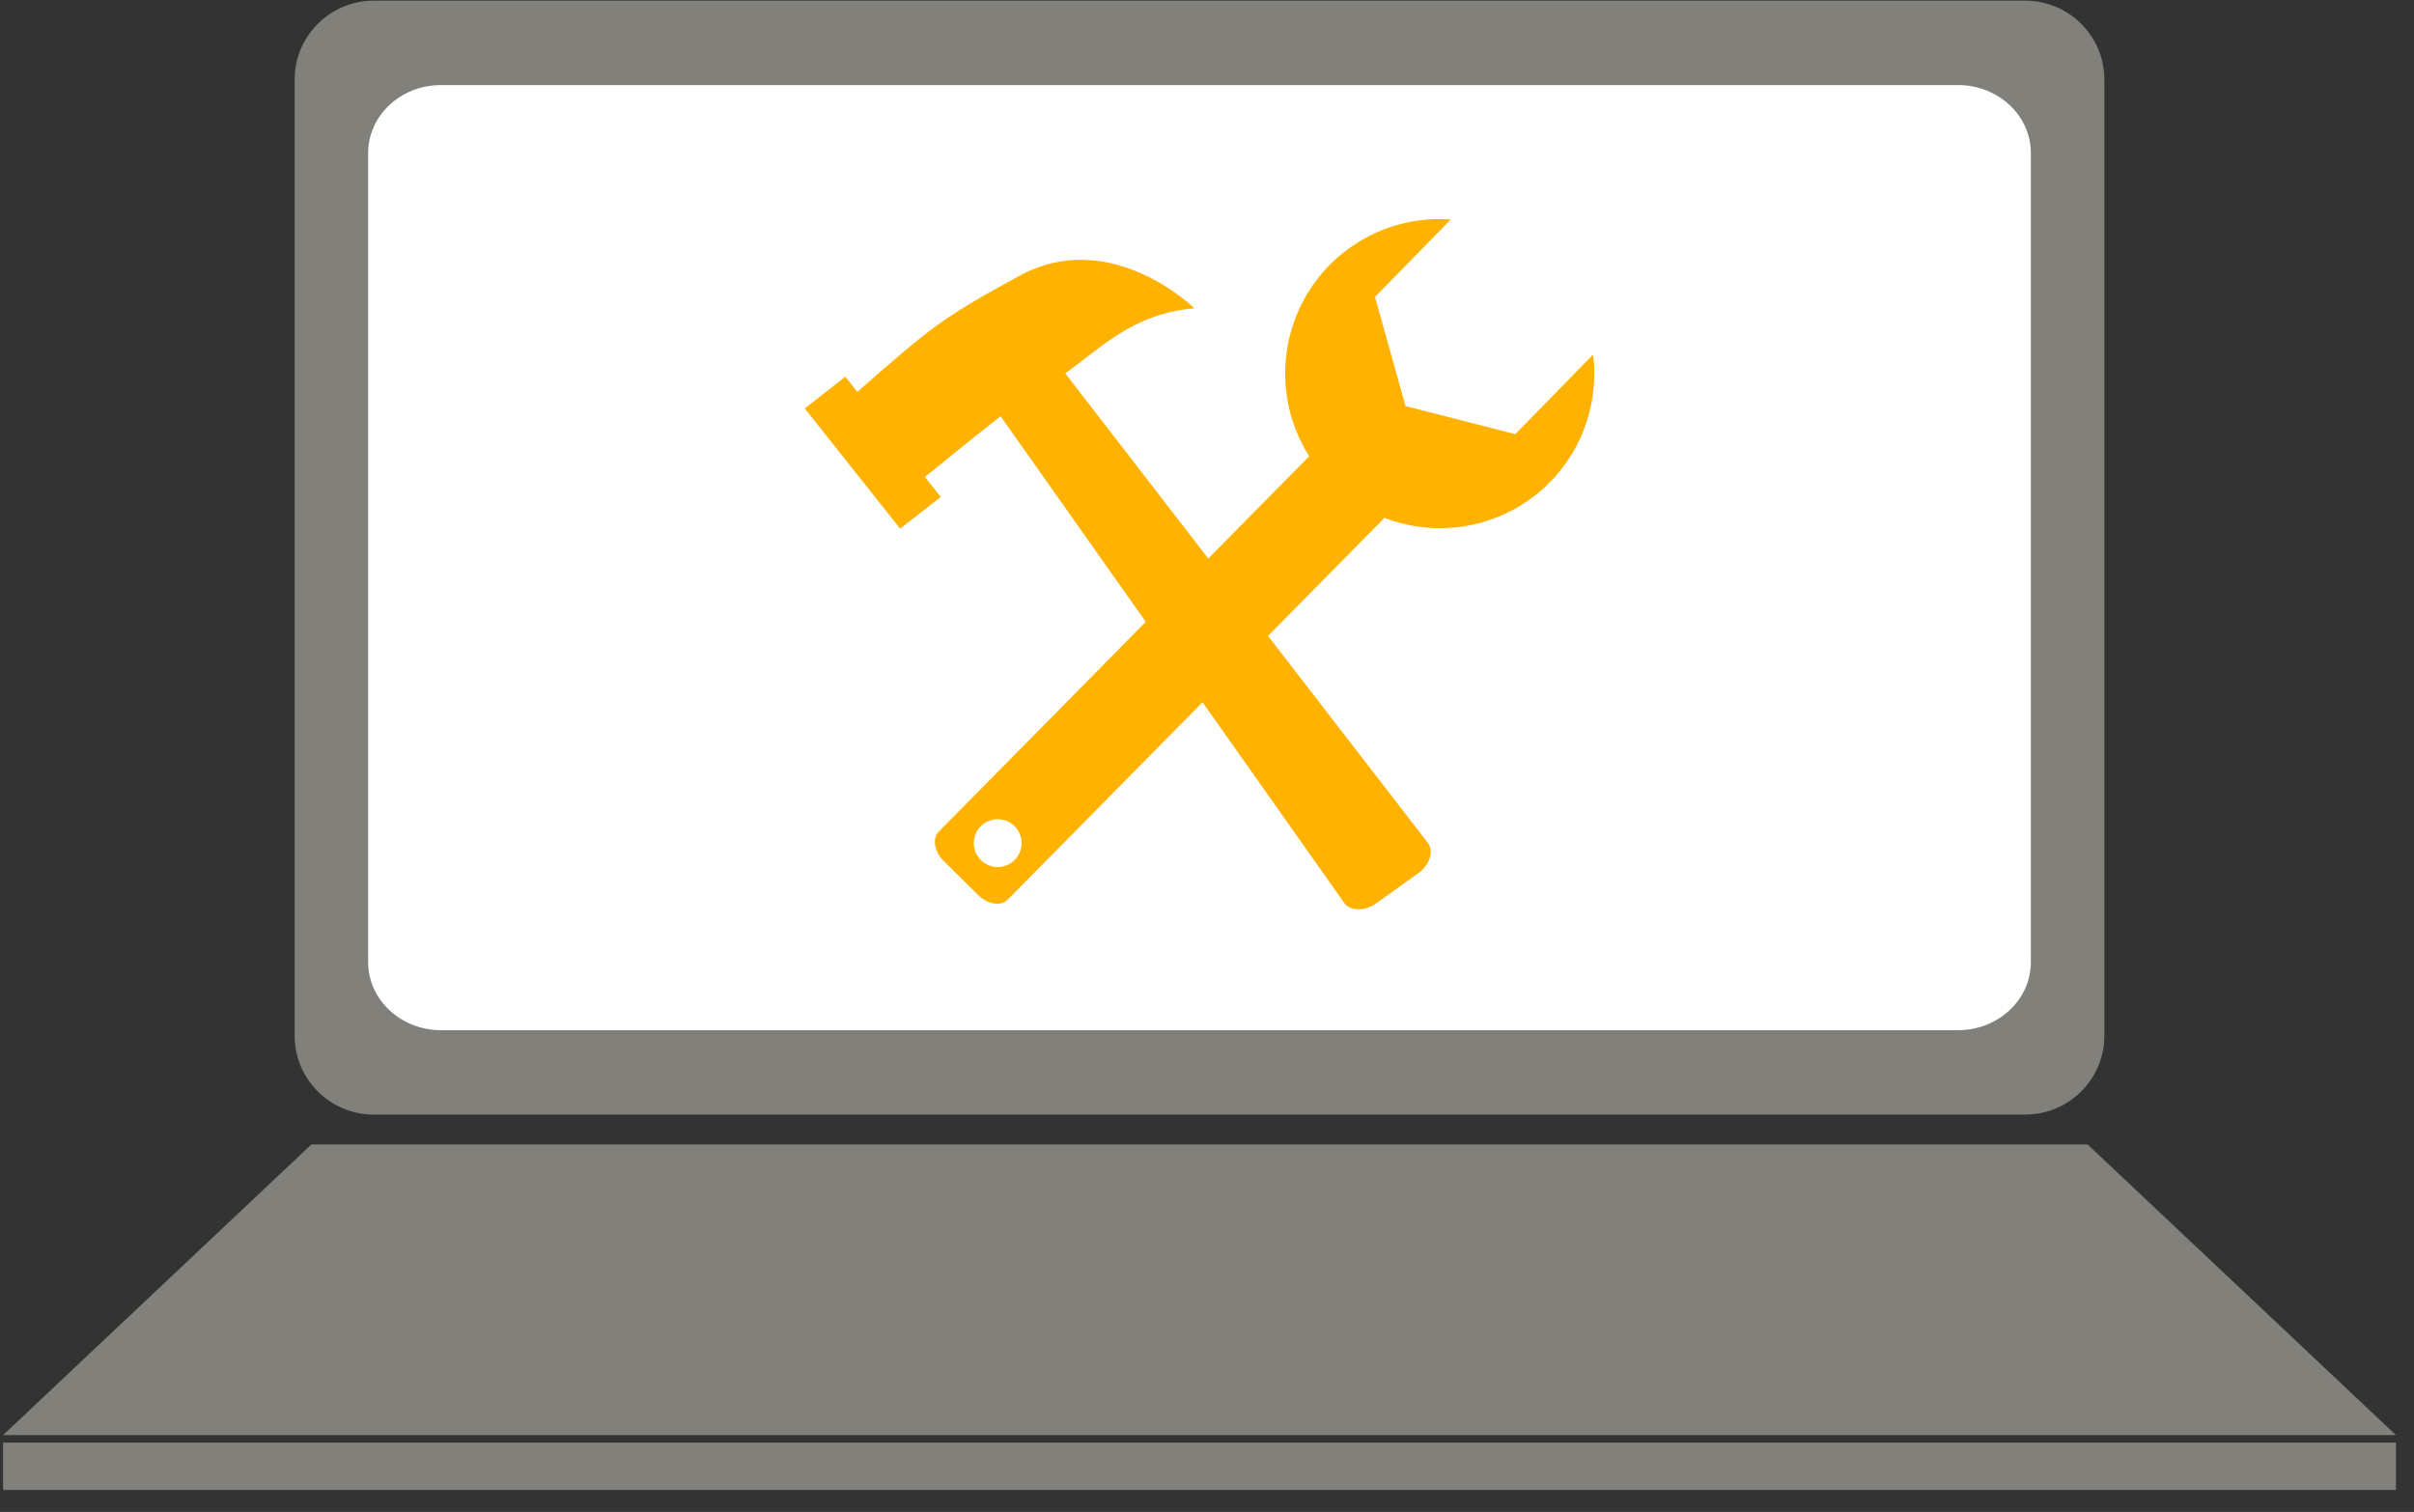
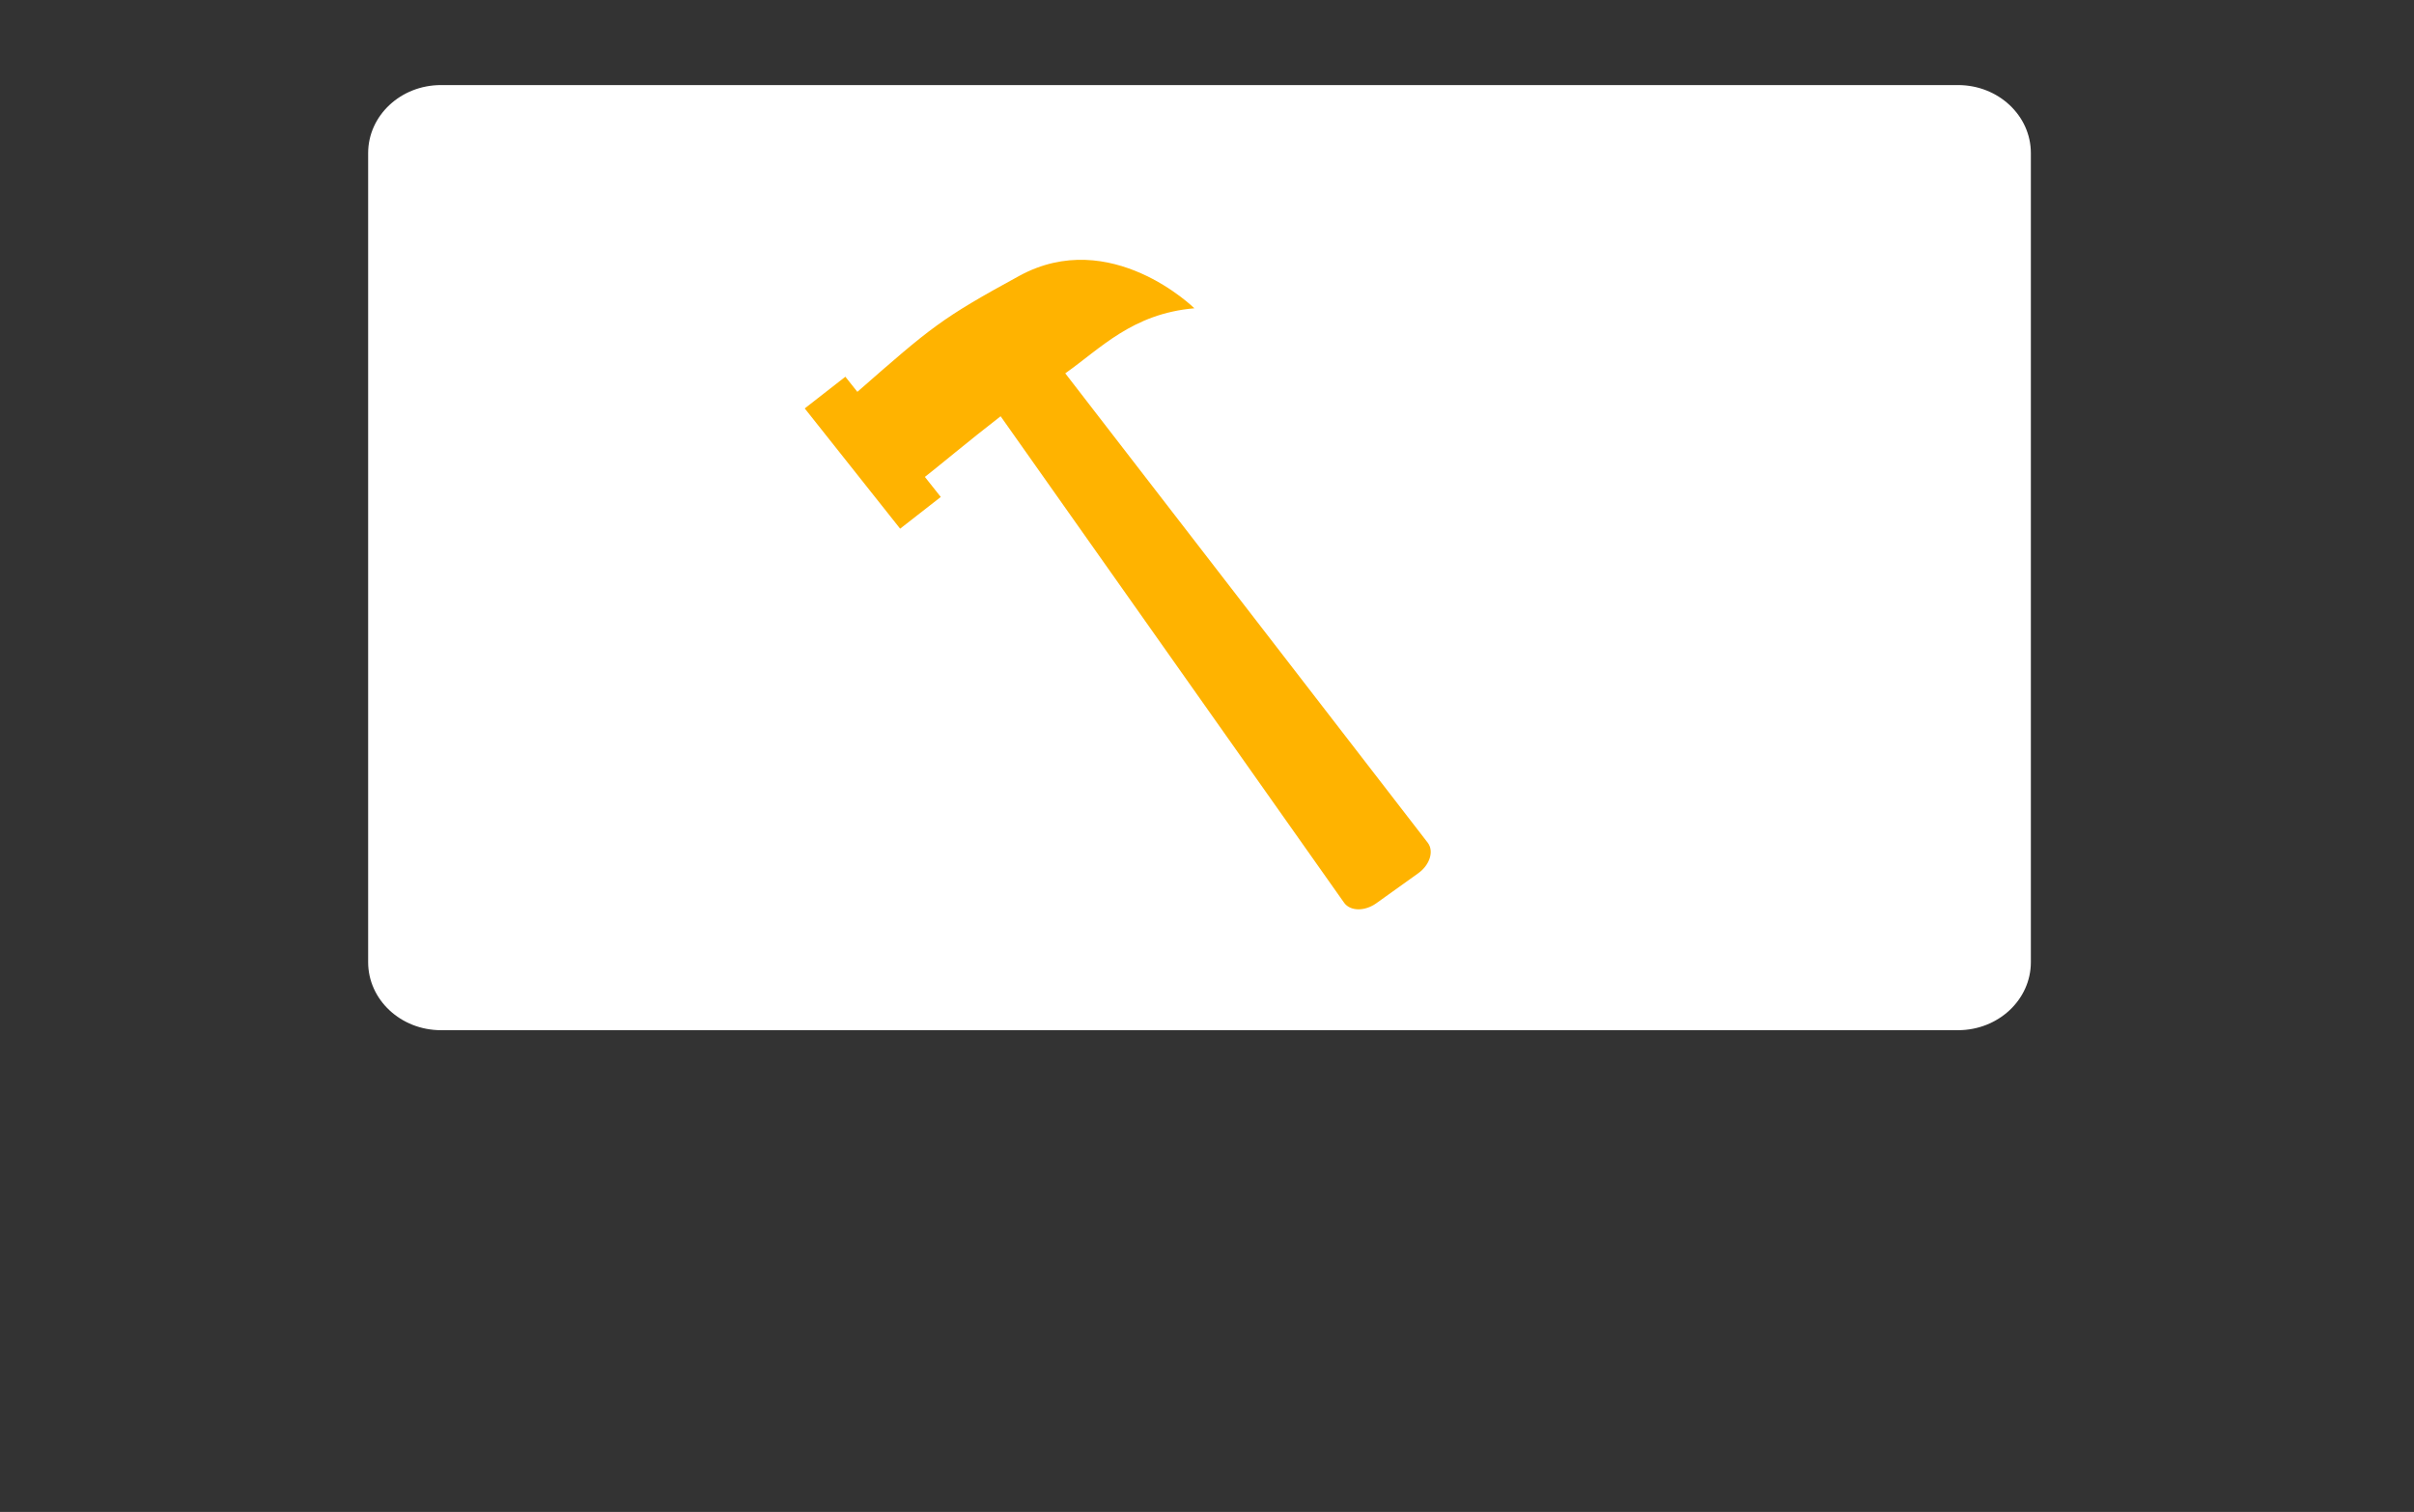
<svg xmlns="http://www.w3.org/2000/svg" xmlns:ns1="http://www.serif.com/" width="100%" height="100%" viewBox="0 0 91 57" version="1.1" xml:space="preserve" style="fill-rule:evenodd;clip-rule:evenodd;stroke-linejoin:round;stroke-miterlimit:2;">
  <rect x="0" y="0" width="91" height="57" fill="#333333" stroke="none" />
  <g transform="matrix(1,0,0,1,-3475.55,-1227.83)">
    <g transform="matrix(1,0,0,1,3030.49,0)">
      <g id="Panne-informatique" ns1:id="Panne informatique" transform="matrix(0.89,0,0,0.89,214.228,1194.66)">
        <g transform="matrix(1,0,0,1,348.494,40.642)">
-           <path d="M0,40.497C0,42.345 -1.503,43.842 -3.357,43.842L-73.296,43.842C-75.15,43.842 -76.653,42.345 -76.653,40.497L-76.653,0.001C-76.653,-1.847 -75.15,-3.345 -73.296,-3.345L-3.357,-3.345C-1.503,-3.345 0,-1.847 0,0.001L0,40.497Z" style="fill:rgb(129,128,123);fill-rule:nonzero;" />
-         </g>
+           </g>
        <g transform="matrix(1,0,0,1,345.381,43.755)">
          <path d="M0,34.271C0,35.863 -1.381,37.153 -3.085,37.153L-67.341,37.153C-69.045,37.153 -70.426,35.863 -70.426,34.271L-70.426,0C-70.426,-1.592 -69.045,-2.882 -67.341,-2.882L-3.085,-2.882C-1.381,-2.882 0,-1.592 0,0L0,34.271Z" style="fill:white;fill-rule:nonzero;" />
        </g>
        <g transform="matrix(1,0,0,1,302.184,48.31)">
-           <path d="M0,25.515C-0.465,25.826 -1.094,25.702 -1.405,25.237C-1.716,24.772 -1.591,24.143 -1.127,23.832C-0.662,23.521 -0.033,23.646 0.278,24.11C0.589,24.575 0.465,25.204 0,25.515M21.358,7.35L16.71,6.159L15.417,1.537L18.628,-1.743C17.223,-1.845 15.776,-1.503 14.515,-0.658C11.555,1.323 10.735,5.295 12.63,8.286L-3.058,24.186C-3.346,24.477 -3.252,25.036 -2.849,25.434L-1.388,26.876C-0.985,27.274 -0.425,27.36 -0.137,27.068L15.759,10.958C15.778,10.939 15.79,10.916 15.806,10.895C17.727,11.633 19.964,11.462 21.805,10.229C23.93,8.806 24.949,6.356 24.656,3.979L21.358,7.35Z" style="fill:rgb(255,179,0);fill-rule:nonzero;" />
-         </g>
+           </g>
        <g transform="matrix(1,0,0,1,316.296,47.206)">
          <path d="M0,28.308L-14.552,7.696C-15.88,8.724 -17.27,9.887 -17.76,10.266L-17.087,11.115L-18.808,12.458L-22.849,7.364L-21.128,6.022L-20.62,6.662C-17.472,3.907 -17.083,3.562 -13.763,1.75C-9.887,-0.366 -6.345,3.123 -6.345,3.123C-8.97,3.347 -10.322,4.827 -11.814,5.878L3.546,25.77C3.809,26.129 3.625,26.704 3.135,27.055L1.362,28.324C0.872,28.674 0.263,28.667 0,28.308" style="fill:rgb(255,179,0);fill-rule:nonzero;" />
        </g>
        <g transform="matrix(-1,0,0,1,259.493,85.749)">
-           <path d="M-101.351,12.311L0,12.311L-13.057,0L-88.293,0L-101.351,12.311Z" style="fill:rgb(129,128,123);fill-rule:nonzero;" />
-         </g>
+           </g>
        <g transform="matrix(-1,0,0,1,620.337,83.815)">
-           <rect x="259.493" y="14.562" width="101.351" height="2.008" style="fill:rgb(129,128,123);" />
-         </g>
+           </g>
      </g>
    </g>
  </g>
</svg>